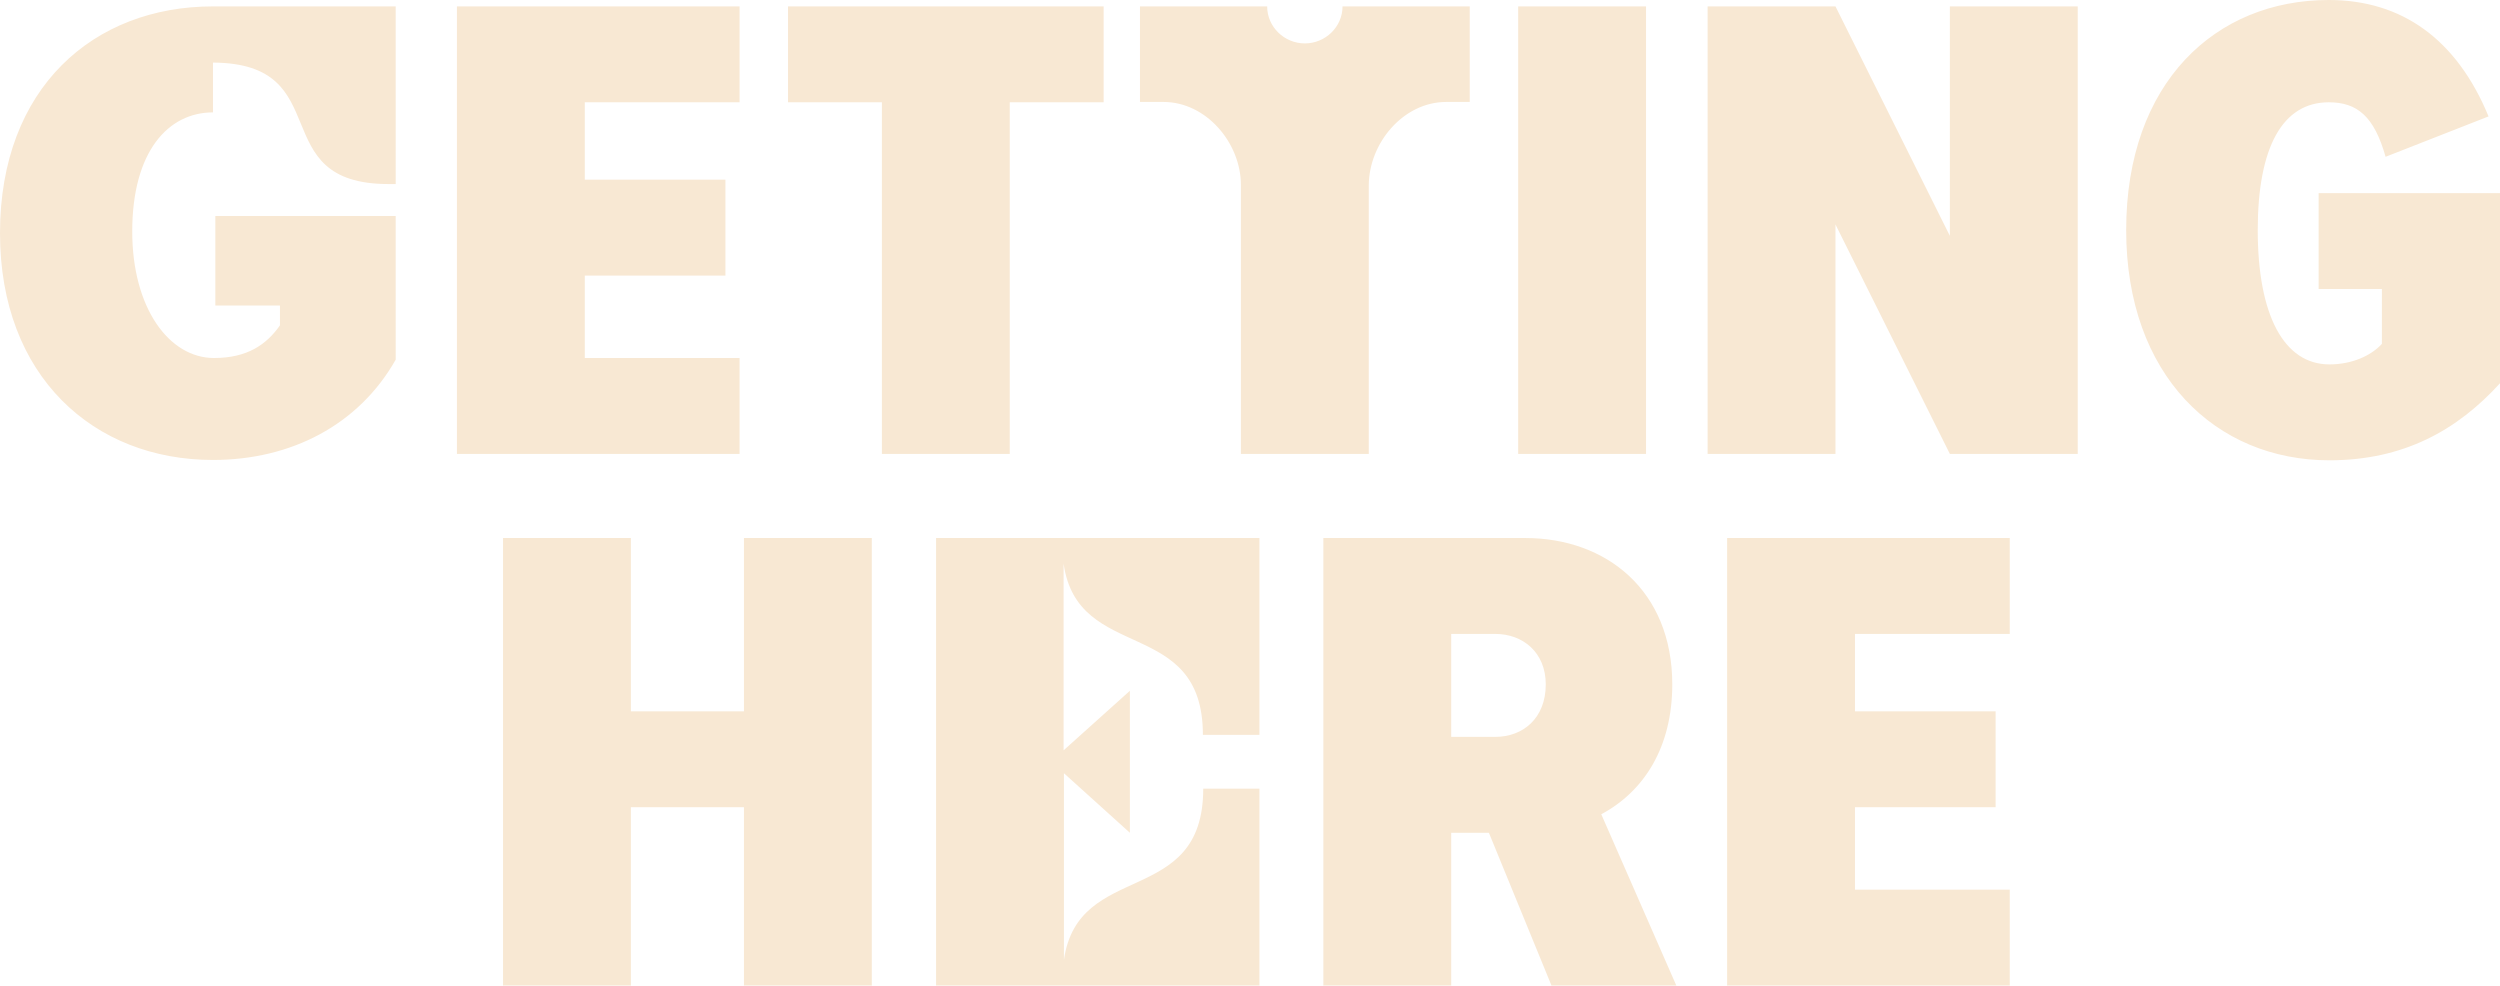
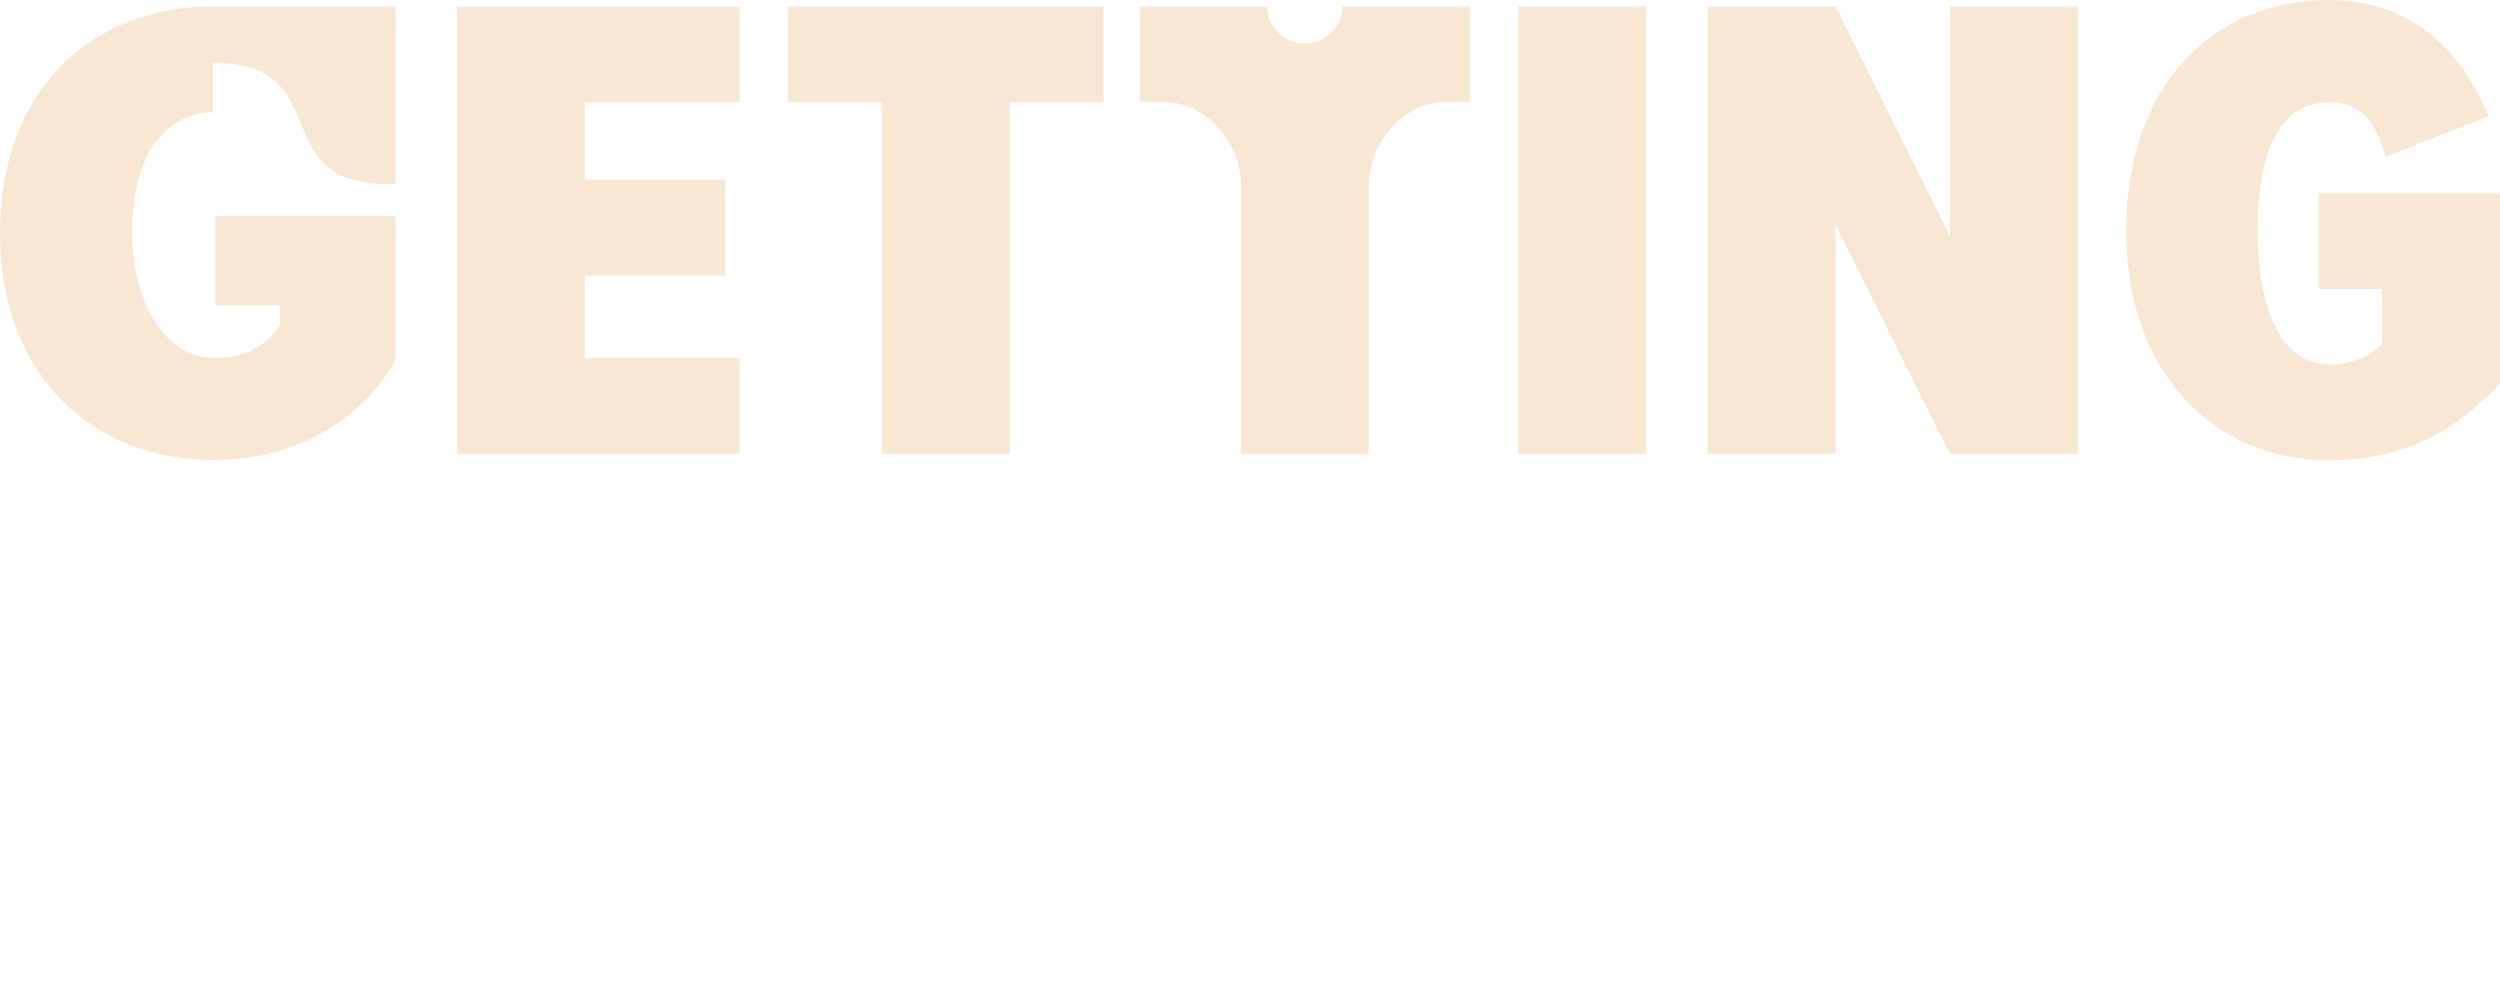
<svg xmlns="http://www.w3.org/2000/svg" id="Layer_1" x="0px" y="0px" viewBox="0 0 743 292.9" style="enable-background:new 0 0 743 292.9;" xml:space="preserve">
  <style type="text/css">	.st0{fill:#F8E8D3;}	.st1{fill:#141414;}	.st2{clip-path:url(#SVGID_00000071525397721843481120000005800528747507228808_);fill:#FFFFFF;}	.st3{clip-path:url(#SVGID_00000023261804431530507530000017276333809432515762_);fill:#FFFFFF;}	.st4{fill:#F0462F;}	.st5{fill:#1D1D1B;}	.st6{fill:none;stroke:#141414;}	.st7{fill:#867F63;}</style>
  <g>
-     <path class="st0" d="M597.3,159.9h-84v133h84v-28.5h-46v-24.5h41.8v-28.5h-41.8v-23h46V159.9z M431.3,188.4h13.1  c8.2,0,15,5.5,15,15c0,10.1-6.8,15.6-15,15.6h-13.1V188.4z M475.9,242c12.7-6.8,21.1-19.9,21.1-38.6c0-27.9-19.6-43.5-43.7-43.5  h-60v133h38v-45.4h11.2l18.6,45.4h37.1L475.9,242z M374.3,218.4v-58.5h-96.1v133h96.1v-58.5h-16.7c0,35.5-37.2,21.1-41.4,50.9  v-55.5l19.6,17.7v-42.2L316.1,223v-55.5c4.2,29.8,41.4,15.4,41.4,50.9H374.3z M221.1,211.4h-33.6v-51.5h-38v133h38v-53h33.6v53h38  v-133h-38V211.4z" />
    <path class="st0" d="M692.3,136.8c-33.8,0-60.4-25.3-60.4-68.4c0-43.9,26.6-68.4,60.2-68.4c21.7,0,38,11.6,47.5,34.6l-30.6,12  c-3.4-12-8.4-16.2-16.9-16.2c-13.7,0-21.1,13.3-21.1,38c0,25.3,7.8,39.9,21.3,39.9c6.6,0,12.3-2.5,15.6-6.1V85.9h-18.8V57.4h54  v56.4C730.3,127.9,714.3,136.8,692.3,136.8 M579.5,70.1l-34-68.2h-38v133h38V66.7l34,68.2h38V1.9h-38V70.1z M489.2,1.9h-38v133h38  V1.9z M345.8,30.3c12.7,0,23,12.2,23,24.7v79.9h38V55.2c0-12.7,10.3-24.9,23-24.9h7V1.9H399c0,6.1-5.1,11-11.2,11  c-6.1,0-11.2-4.9-11.2-11h-37.8v28.4H345.8z M328.1,1.9h-93.9v28.5h27.9v104.5h38V30.4h27.9V1.9z M219.8,1.9h-84v133h84v-28.5h-46  V81.9h41.8V53.4h-41.8v-23h46V1.9z M0,69.3c0,42.6,27.9,67.4,63.3,67.4c23.2,0,43.3-10.4,54.3-29.8V64.2H64v26.6h19.2v5.9  c-4,5.7-9.7,9.7-19.6,9.7c-13.3,0-24.3-14.8-24.3-37.6C39.3,45,50,33.4,63.3,33.4V18.6c37.4,0.2,14.8,36.1,52.2,36.1h2.1V1.9H63.3  C27.9,1.9,0,26,0,69.3" />
  </g>
</svg>